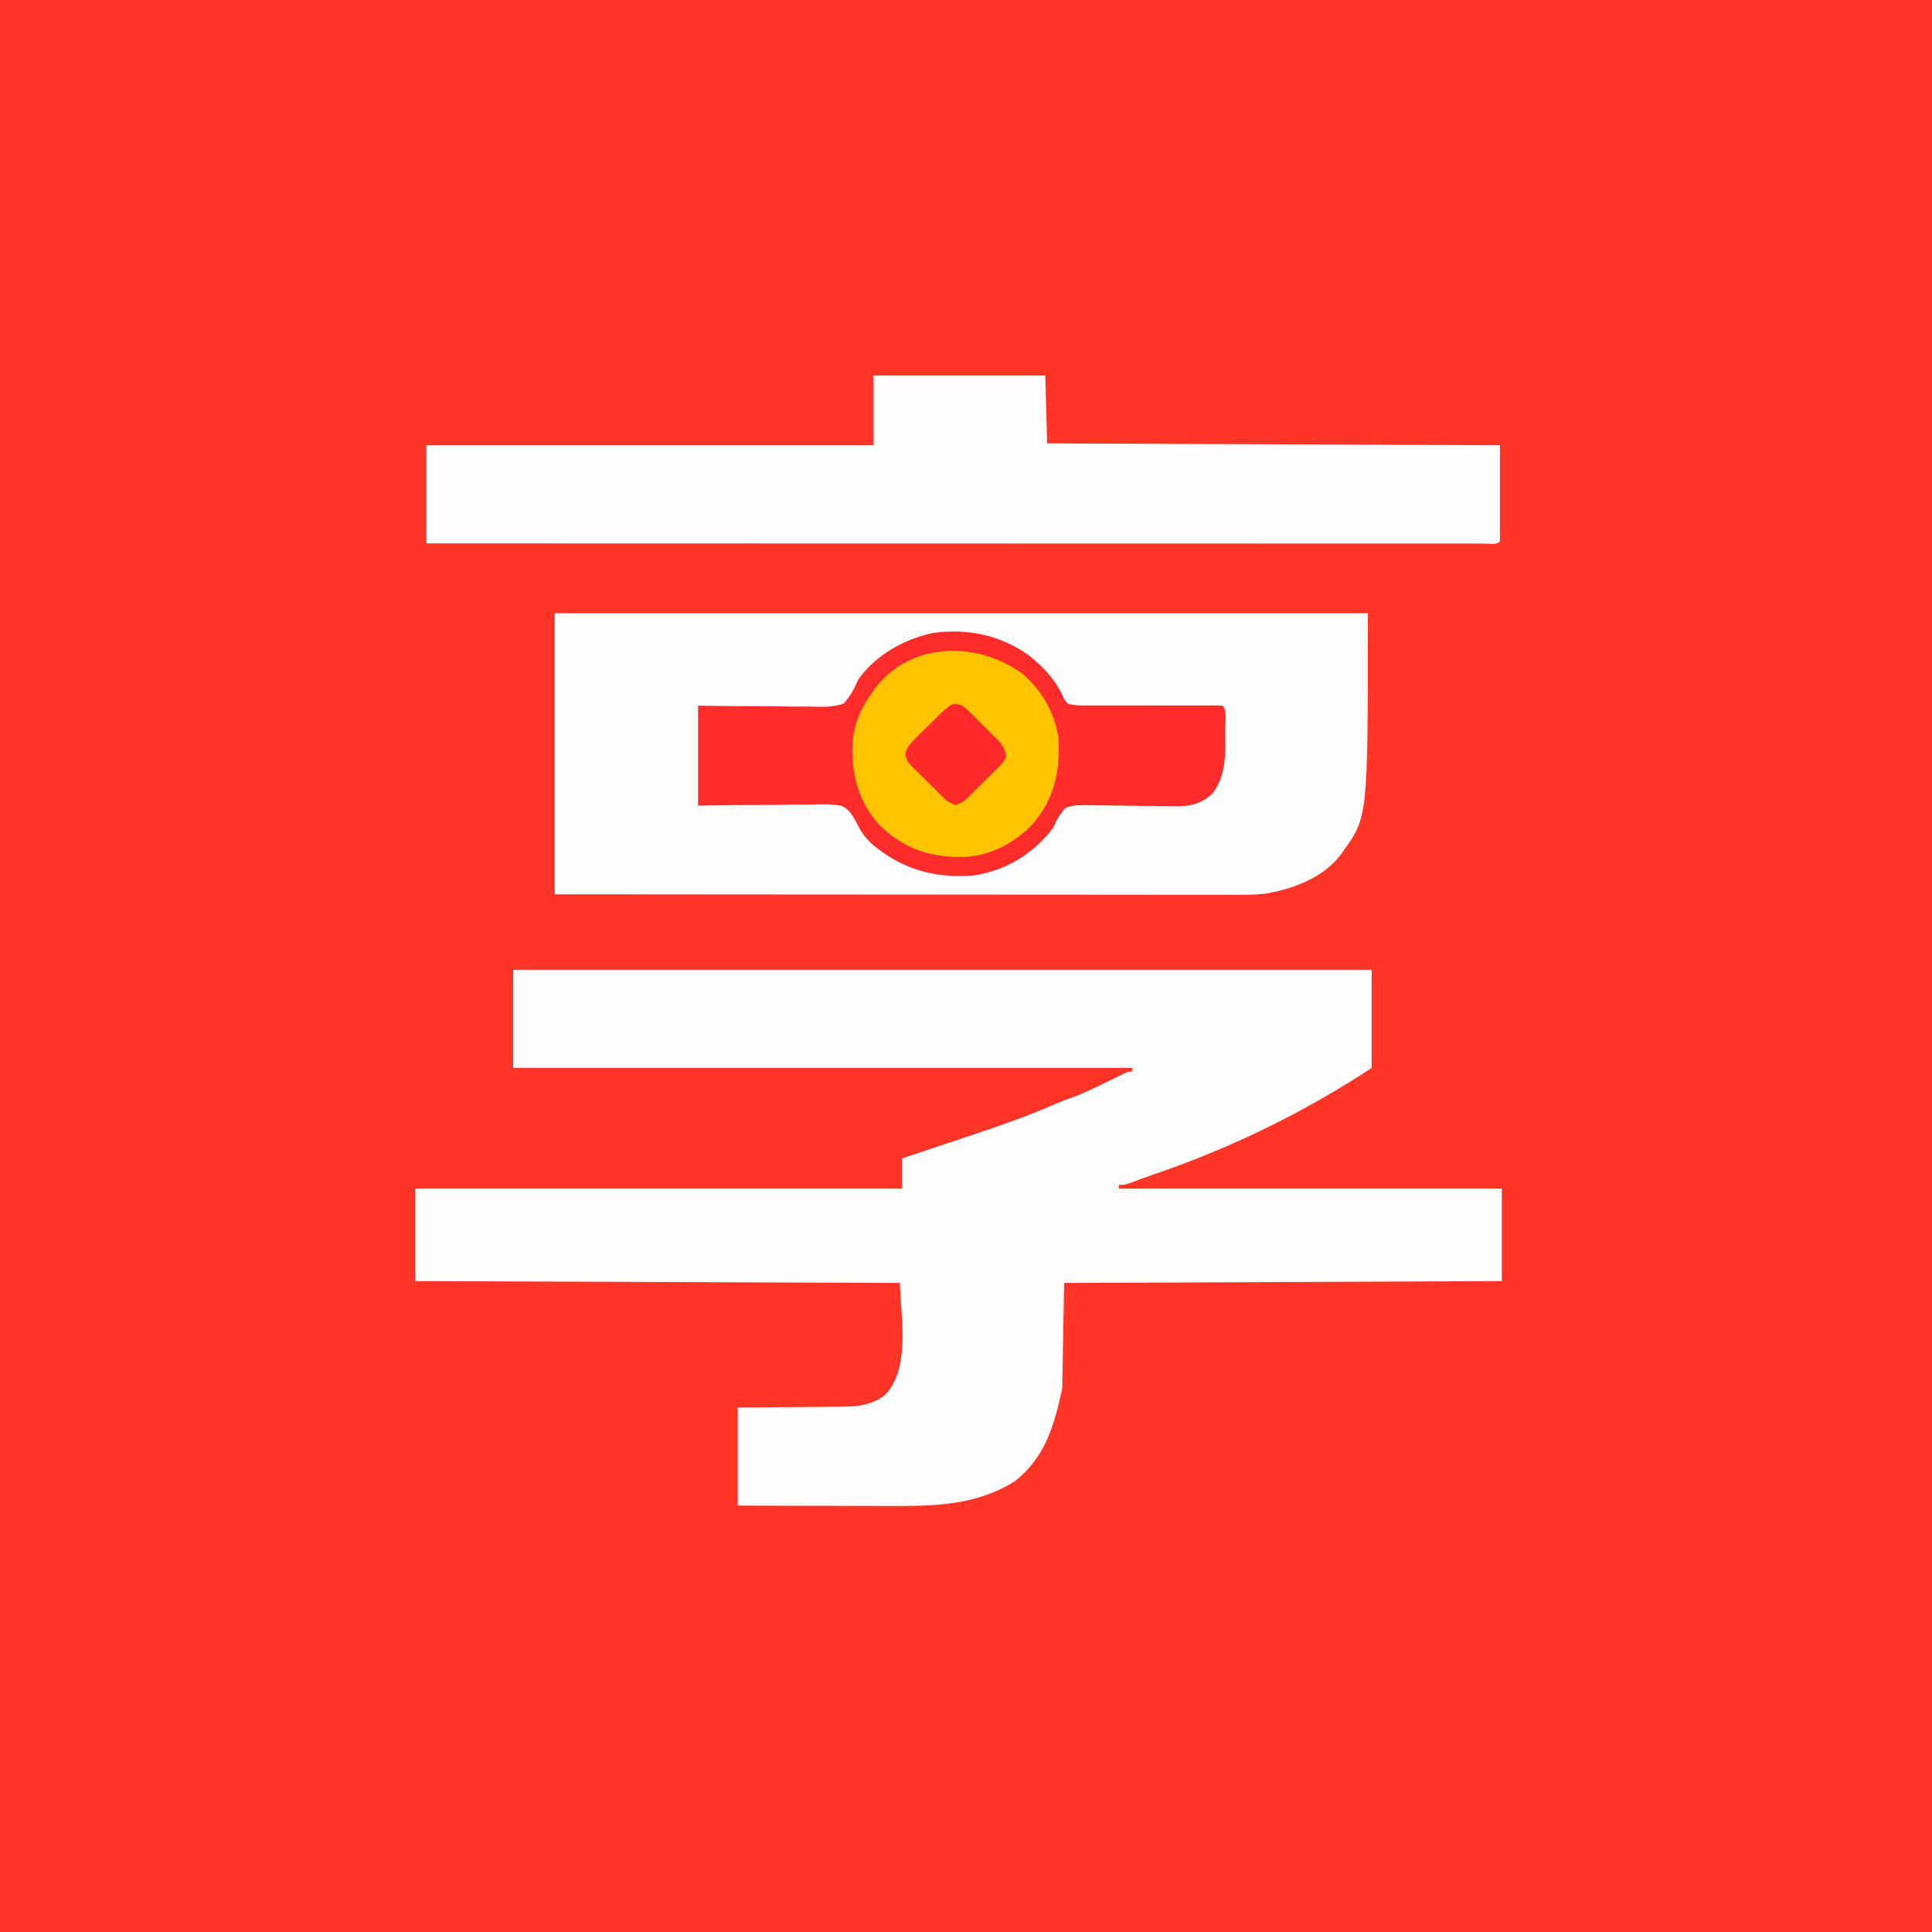
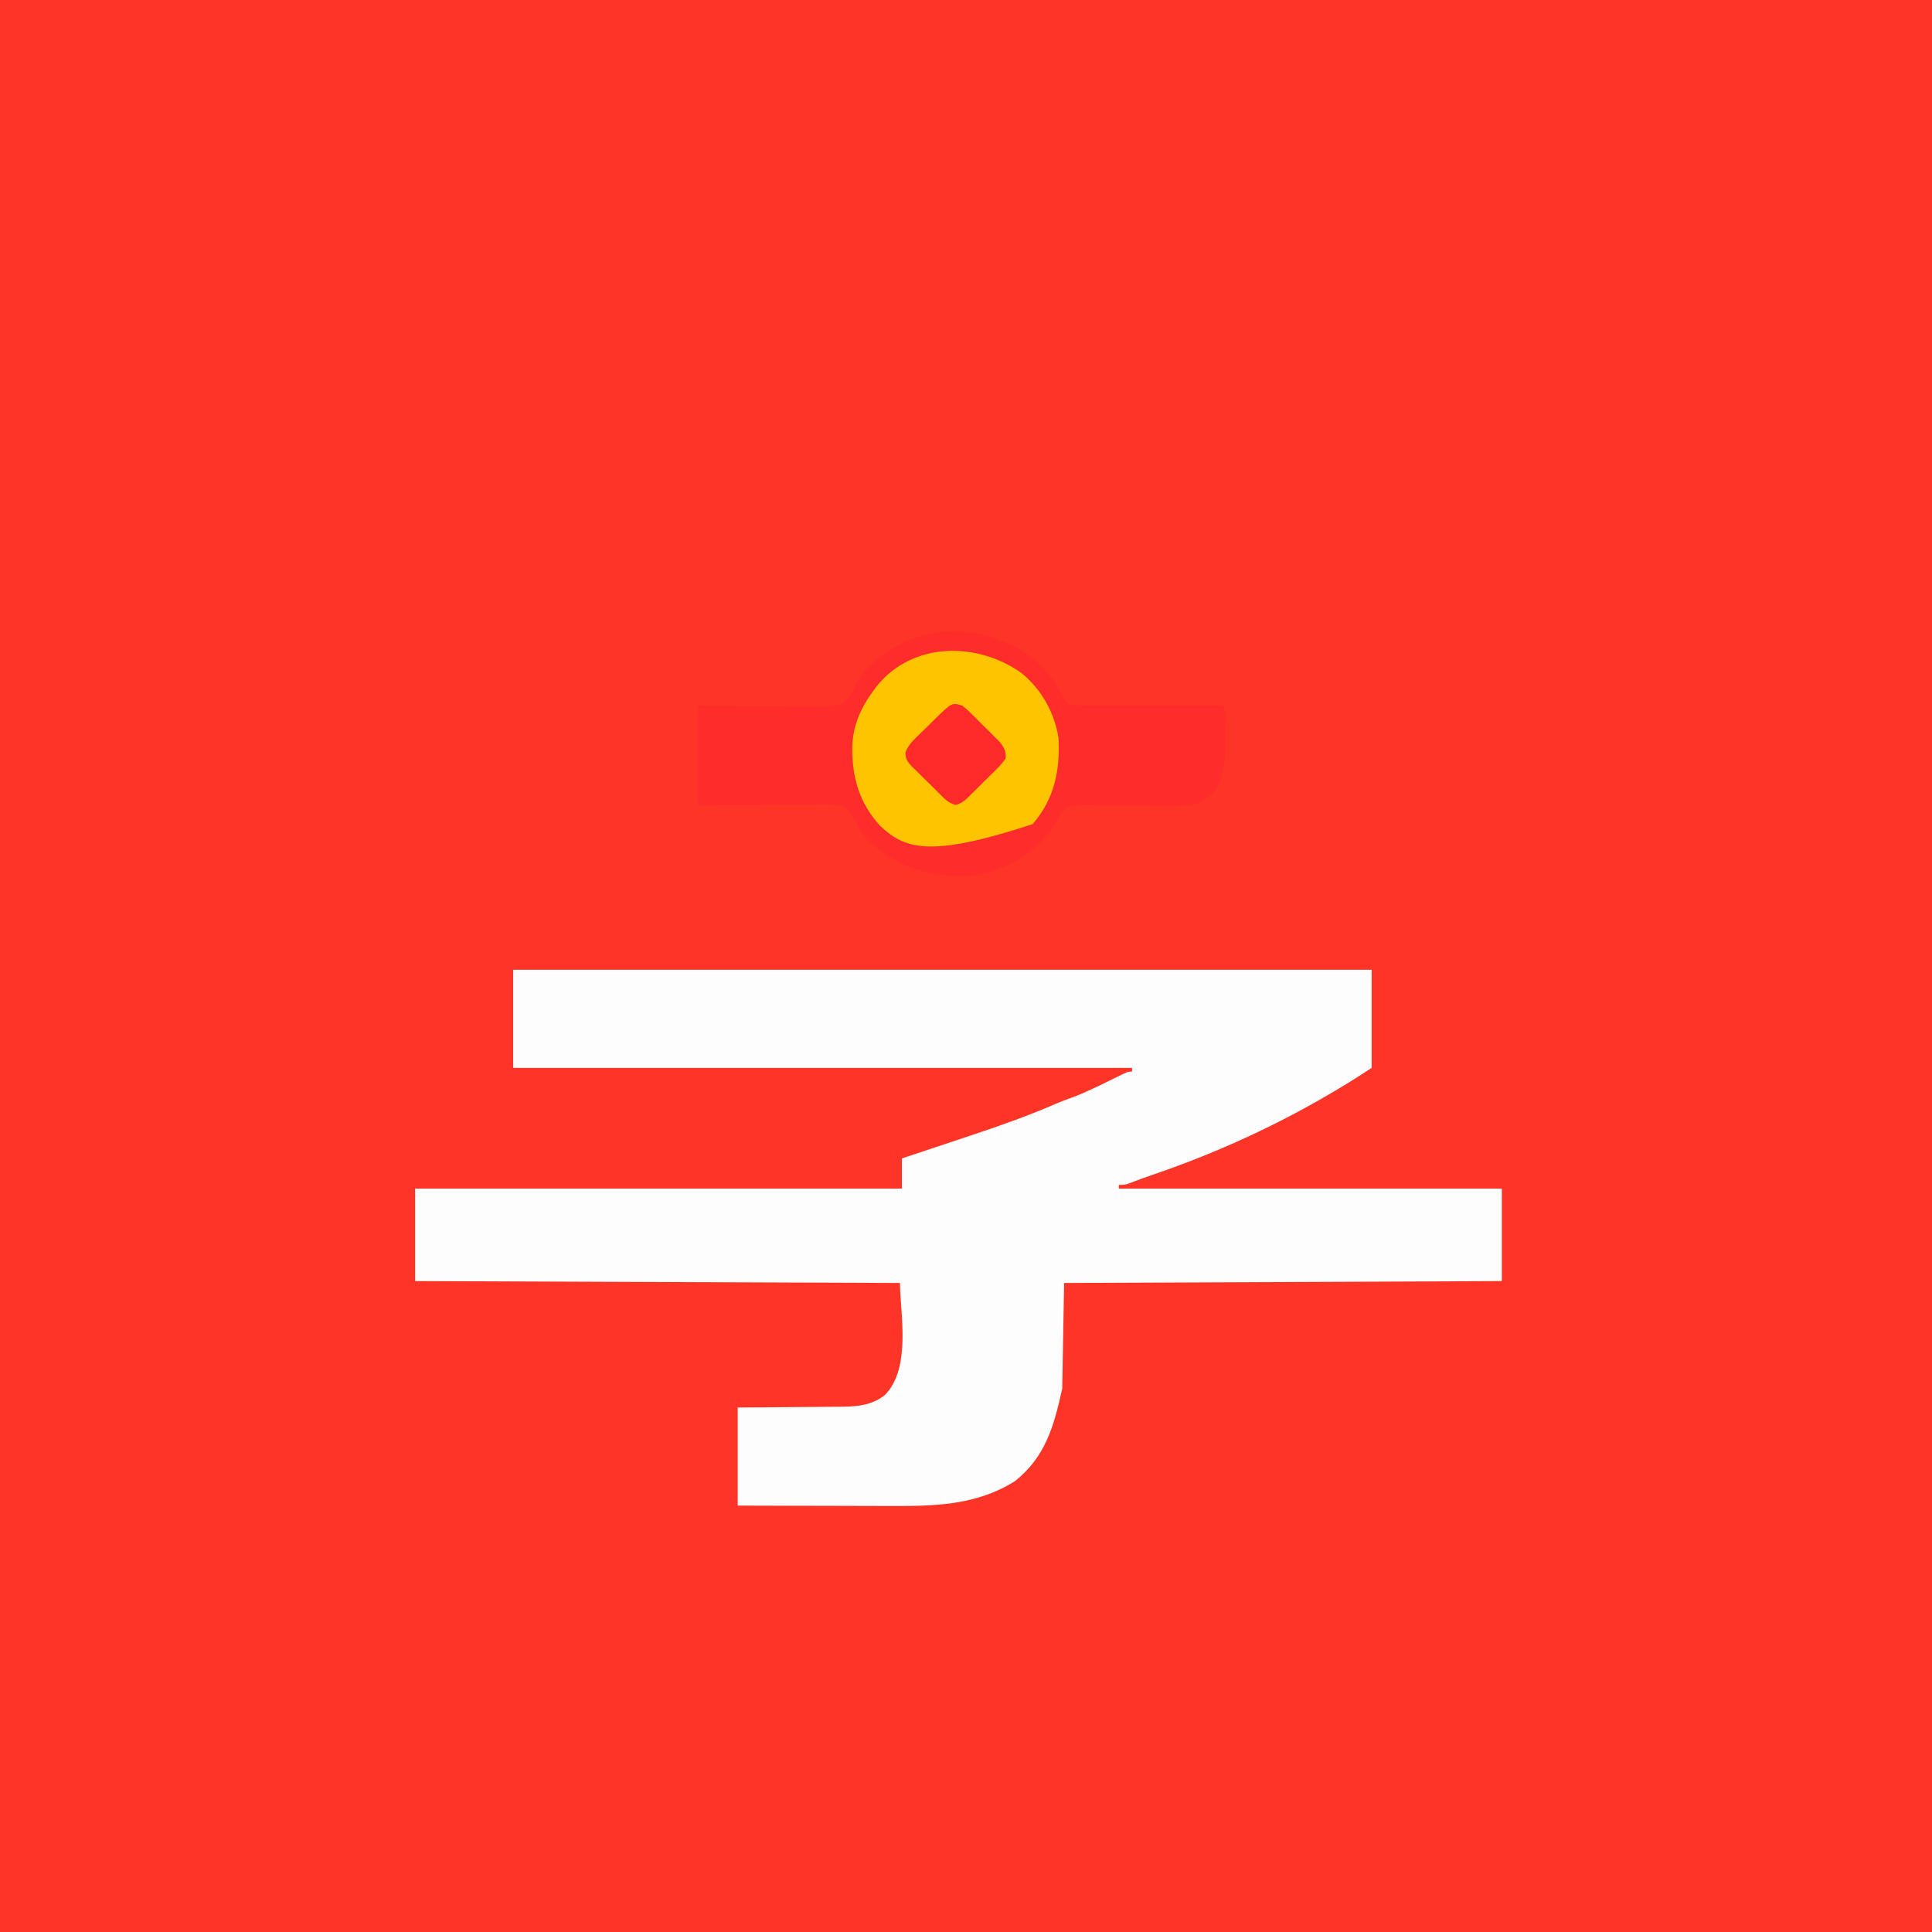
<svg xmlns="http://www.w3.org/2000/svg" version="1.1" width="1024" height="1024">
  <rect width="100%" height="100%" fill="#333333" stroke="none" />
  <path d="M0 0 C337.92 0 675.84 0 1024 0 C1024 337.92 1024 675.84 1024 1024 C686.08 1024 348.16 1024 0 1024 C0 686.08 0 348.16 0 0 Z " fill="#FE3427" transform="translate(0,0)" />
  <path d="M0 0 C150.15 0 300.3 0 455 0 C455 17.16 455 34.32 455 52 C446.481 57.68 437.876 62.927 429 68 C427.776 68.701 427.776 68.701 426.526 69.416 C398.613 85.276 368.954 98.453 338.555 108.785 C334.37 110.215 330.234 111.762 326.102 113.336 C324 114 324 114 321 114 C321 114.66 321 115.32 321 116 C387.99 116 454.98 116 524 116 C524 132.17 524 148.34 524 165 C447.44 165.33 370.88 165.66 292 166 C291.67 184.48 291.34 202.96 291 222 C286.572 241.927 282.21 258.04 266 271 C245.145 284.154 222.493 284.31 198.59 284.195 C196.282 284.192 193.975 284.189 191.668 284.187 C185.652 284.179 179.637 284.16 173.622 284.137 C166.374 284.113 159.126 284.104 151.878 284.092 C140.918 284.073 129.959 284.035 119 284 C119 266.84 119 249.68 119 232 C123.648 231.974 128.297 231.948 133.086 231.922 C136.048 231.897 139.01 231.87 141.973 231.84 C146.664 231.792 151.356 231.748 156.047 231.729 C159.834 231.714 163.621 231.679 167.407 231.632 C168.845 231.617 170.282 231.609 171.72 231.608 C180.878 231.597 189.605 231.328 197.045 225.36 C211.244 210.939 205 181.358 205 166 C120.19 165.67 35.38 165.34 -52 165 C-52 148.83 -52 132.66 -52 116 C33.14 116 118.28 116 206 116 C206 110.72 206 105.44 206 100 C208.262 99.25 210.525 98.5 212.855 97.727 C222.576 94.5 232.289 91.254 242 88 C242.719 87.759 243.438 87.519 244.178 87.271 C259.056 82.29 273.709 77.101 288.088 70.812 C290.773 69.671 293.508 68.682 296.25 67.688 C303.829 64.849 311.047 61.219 318.308 57.657 C319.754 56.951 319.754 56.951 321.23 56.23 C322.101 55.801 322.971 55.372 323.868 54.93 C326 54 326 54 328 54 C328 53.34 328 52.68 328 52 C219.76 52 111.52 52 0 52 C0 34.84 0 17.68 0 0 Z " fill="#FEFDFD" transform="translate(272,514)" />
-   <path d="M0 0 C142.23 0 284.46 0 431 0 C431 107.948 431 107.948 418 126 C417.585 126.608 417.17 127.217 416.742 127.844 C407.386 140.169 391.973 145.962 377.272 148.573 C371.03 149.388 364.762 149.267 358.479 149.241 C356.927 149.241 355.374 149.243 353.822 149.246 C349.583 149.25 345.344 149.242 341.104 149.232 C336.523 149.223 331.942 149.226 327.36 149.228 C319.431 149.229 311.503 149.223 303.574 149.211 C292.11 149.195 280.646 149.19 269.183 149.187 C250.582 149.183 231.981 149.17 213.38 149.151 C195.315 149.133 177.251 149.118 159.186 149.11 C158.072 149.109 156.957 149.109 155.809 149.108 C150.219 149.106 144.629 149.103 139.039 149.101 C92.693 149.08 46.346 149.043 0 149 C0 99.83 0 50.66 0 0 Z " fill="#FEFDFD" transform="translate(294,325)" />
-   <path d="M0 0 C30.03 0 60.06 0 91 0 C91.33 11.88 91.66 23.76 92 36 C171.2 36.33 250.4 36.66 332 37 C332 53.83 332 70.66 332 88 C330.098 89.902 327.292 89.124 324.76 89.131 C323.851 89.128 322.942 89.126 322.006 89.123 C320.566 89.125 320.566 89.125 319.097 89.127 C315.837 89.129 312.576 89.125 309.316 89.12 C306.973 89.121 304.629 89.122 302.285 89.123 C296.492 89.125 290.698 89.122 284.905 89.118 C277.971 89.112 271.036 89.113 264.101 89.114 C251.302 89.115 238.502 89.112 225.703 89.106 C213.024 89.1 200.345 89.096 187.666 89.095 C186.878 89.095 186.091 89.095 185.28 89.095 C181.281 89.094 177.283 89.094 173.284 89.094 C144.939 89.092 116.594 89.085 88.249 89.075 C60.706 89.066 33.163 89.059 5.621 89.055 C4.772 89.055 3.924 89.055 3.05 89.055 C-5.471 89.053 -13.992 89.052 -22.512 89.051 C-39.871 89.048 -57.23 89.045 -74.588 89.042 C-75.786 89.042 -75.786 89.042 -77.007 89.042 C-130.338 89.033 -183.669 89.017 -237 89 C-237 71.84 -237 54.68 -237 37 C-158.79 37 -80.58 37 0 37 C0 24.79 0 12.58 0 0 Z " fill="#FEFCFC" transform="translate(463,199)" />
  <path d="M0 0 C7.853 6.194 14.384 13.18 18.485 22.394 C19.489 24.277 19.489 24.277 20.875 25.777 C23.876 26.508 25.835 26.718 28.841 26.648 C29.639 26.657 30.438 26.666 31.261 26.676 C33.898 26.698 36.531 26.671 39.168 26.645 C40.998 26.651 42.829 26.661 44.659 26.675 C49.474 26.701 54.288 26.687 59.103 26.663 C64.965 26.642 70.827 26.666 76.689 26.685 C81.247 26.7 85.804 26.707 90.362 26.691 C91.197 26.69 92.033 26.689 92.893 26.687 C94.459 26.685 96.025 26.678 97.591 26.667 C99.353 26.666 101.114 26.716 102.875 26.777 C105.501 29.403 104.149 36.735 104.17 40.493 C104.187 42.609 104.231 44.724 104.275 46.84 C104.385 56.358 103.442 65.298 97.625 73.215 C90.204 80.13 83.631 80.29 73.835 80.049 C71.643 79.999 69.454 79.981 67.262 79.971 C61.037 79.941 54.813 79.876 48.589 79.74 C44.767 79.659 40.947 79.631 37.124 79.637 C35.675 79.629 34.227 79.601 32.779 79.551 C28.273 79.401 24.196 79.434 19.875 80.777 C16.603 84.069 14.802 87.597 12.875 91.777 C2.585 105.265 -12.238 114.368 -29.125 116.777 C-49.698 118.459 -67.107 113.557 -82.938 100.152 C-86.485 96.82 -88.738 93.775 -90.866 89.405 C-92.836 85.585 -94.864 81.771 -98.941 79.979 C-104.247 78.728 -109.656 79.022 -115.066 79.191 C-116.802 79.195 -118.538 79.193 -120.274 79.184 C-124.818 79.179 -129.358 79.257 -133.901 79.352 C-139.365 79.45 -144.829 79.443 -150.293 79.454 C-158.574 79.482 -166.842 79.642 -175.125 79.777 C-175.125 62.287 -175.125 44.797 -175.125 26.777 C-169.659 26.856 -164.194 26.935 -158.562 27.016 C-155.09 27.036 -151.617 27.053 -148.145 27.057 C-142.637 27.062 -137.133 27.081 -131.626 27.185 C-127.184 27.268 -122.745 27.287 -118.302 27.263 C-116.611 27.265 -114.921 27.289 -113.231 27.337 C-107.92 27.479 -103.214 27.41 -98.125 25.777 C-94.29 21.816 -92.399 17.802 -90.125 12.777 C-81.053 -0.016 -65.576 -8.743 -50.32 -11.781 C-32.39 -14.258 -14.842 -10.556 0 0 Z " fill="#FE2C2B" transform="translate(545.125,347.223)" />
-   <path d="M0 0 C10.412 8.573 17.369 20.869 19.465 34.188 C20.448 51.451 17.358 66.545 5.777 80 C-3.833 89.985 -16.344 96.641 -30.32 97.391 C-48.22 97.721 -61.809 93.483 -75.023 80.891 C-86.222 68.839 -90.118 54.571 -89.809 38.426 C-89.298 27.296 -85.129 18.007 -78.535 9.188 C-77.733 8.093 -77.733 8.093 -76.914 6.977 C-57.818 -16.927 -23.366 -16.706 0 0 Z " fill="#FFC400" transform="translate(541.535,356.812)" />
+   <path d="M0 0 C10.412 8.573 17.369 20.869 19.465 34.188 C20.448 51.451 17.358 66.545 5.777 80 C-48.22 97.721 -61.809 93.483 -75.023 80.891 C-86.222 68.839 -90.118 54.571 -89.809 38.426 C-89.298 27.296 -85.129 18.007 -78.535 9.188 C-77.733 8.093 -77.733 8.093 -76.914 6.977 C-57.818 -16.927 -23.366 -16.706 0 0 Z " fill="#FFC400" transform="translate(541.535,356.812)" />
  <path d="M0 0 C2.571 2.038 2.571 2.038 5.266 4.699 C5.744 5.172 6.223 5.645 6.717 6.132 C7.723 7.131 8.725 8.136 9.722 9.145 C11.244 10.681 12.788 12.191 14.336 13.701 C15.314 14.678 16.291 15.657 17.266 16.637 C18.15 17.521 19.035 18.405 19.946 19.315 C22.338 22.442 23.139 24.056 23 28 C21.401 30.294 20.007 31.931 18.023 33.836 C17.501 34.36 16.979 34.884 16.441 35.424 C15.334 36.527 14.219 37.621 13.096 38.707 C11.381 40.37 9.699 42.062 8.02 43.762 C6.939 44.83 5.857 45.897 4.773 46.961 C4.271 47.467 3.769 47.973 3.251 48.495 C1.093 50.554 -0.584 51.895 -3.5 52.63 C-7.111 51.72 -9.223 49.53 -11.773 46.961 C-12.301 46.442 -12.829 45.924 -13.373 45.39 C-14.484 44.291 -15.588 43.187 -16.686 42.076 C-18.37 40.38 -20.083 38.719 -21.801 37.059 C-22.877 35.986 -23.951 34.912 -25.023 33.836 C-25.538 33.342 -26.052 32.848 -26.582 32.339 C-28.991 29.849 -29.982 28.478 -30.114 24.97 C-28.734 21.291 -26.968 19.383 -24.16 16.637 C-23.678 16.159 -23.196 15.682 -22.699 15.19 C-21.165 13.677 -19.614 12.183 -18.062 10.688 C-17.023 9.665 -15.985 8.64 -14.947 7.615 C-5.44 -1.722 -5.44 -1.722 0 0 Z " fill="#FF2A29" transform="translate(510,374)" />
</svg>